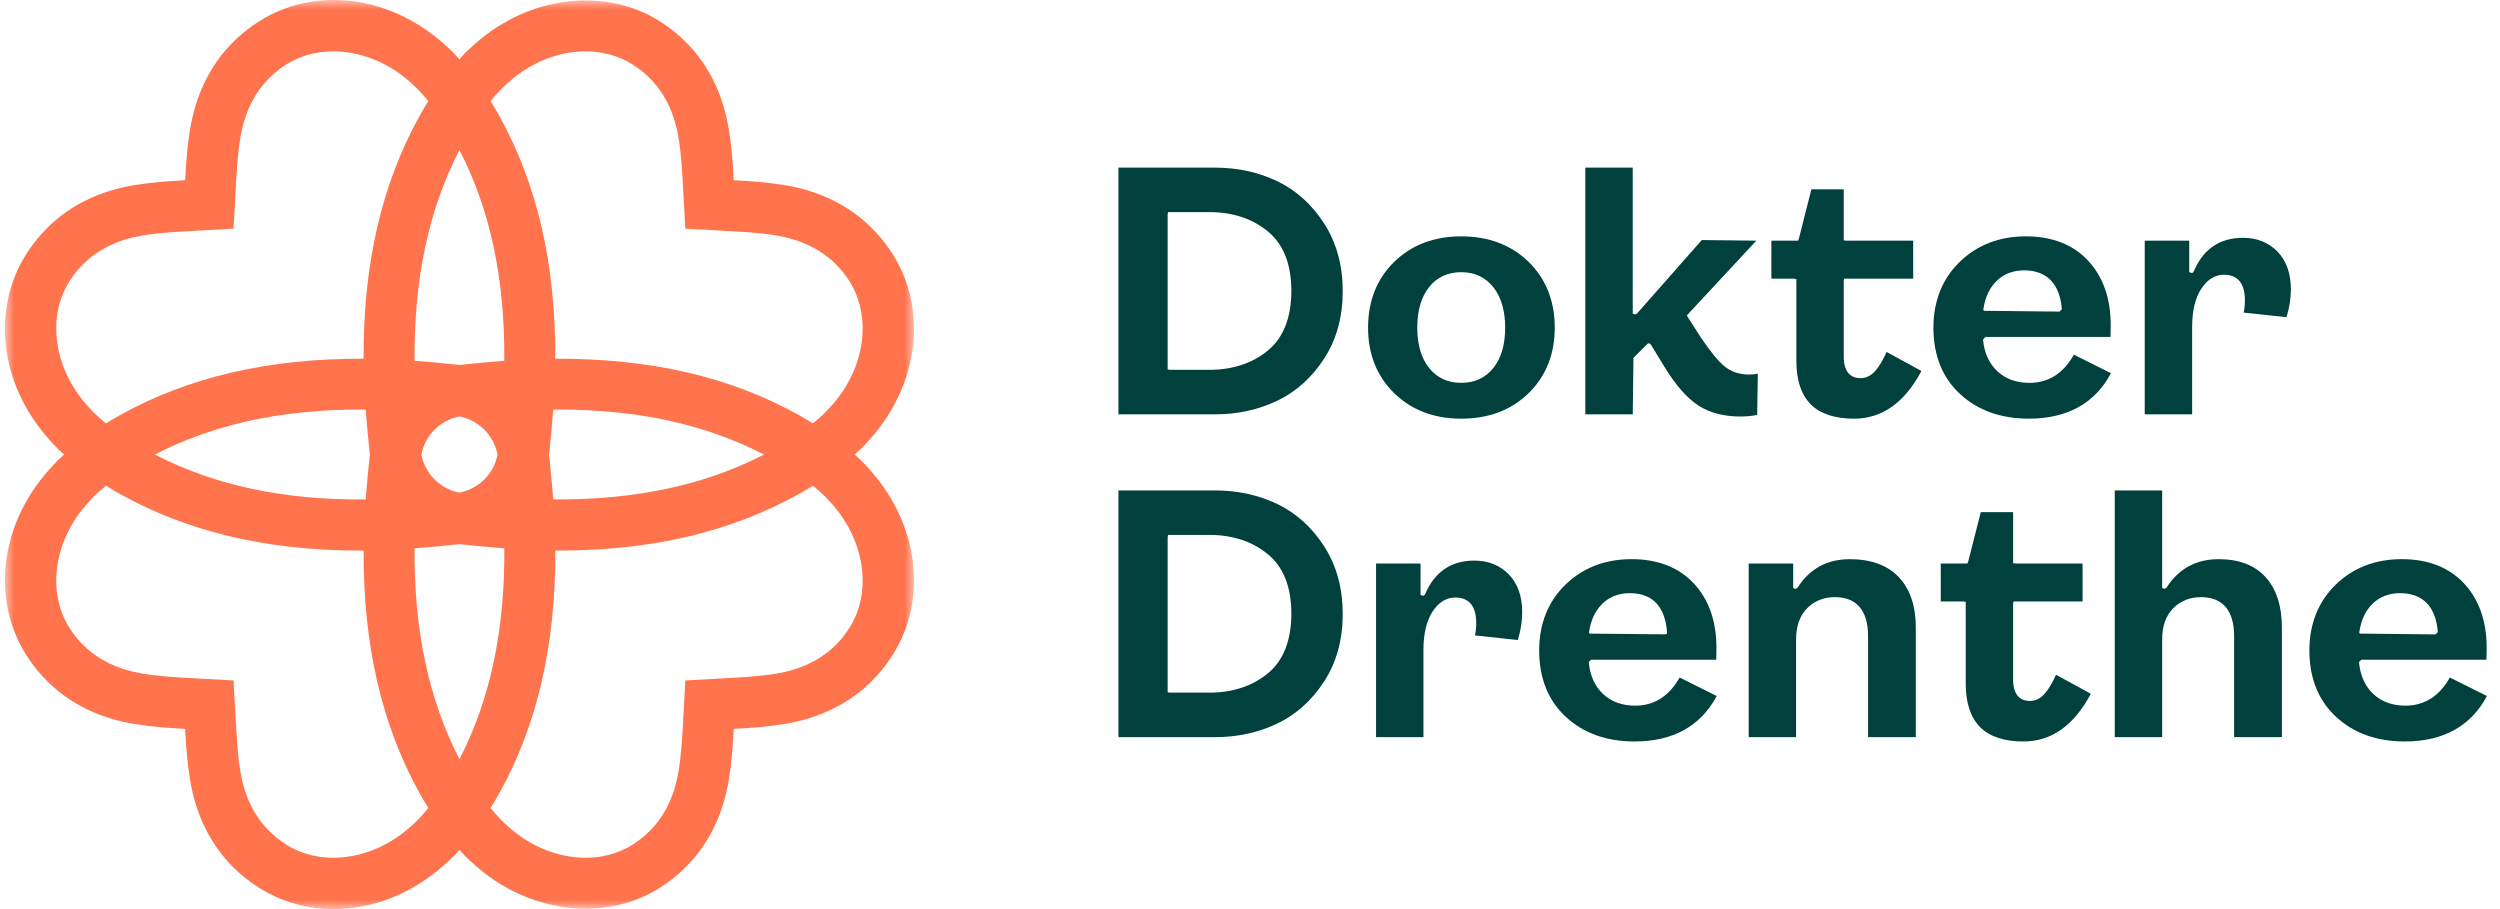
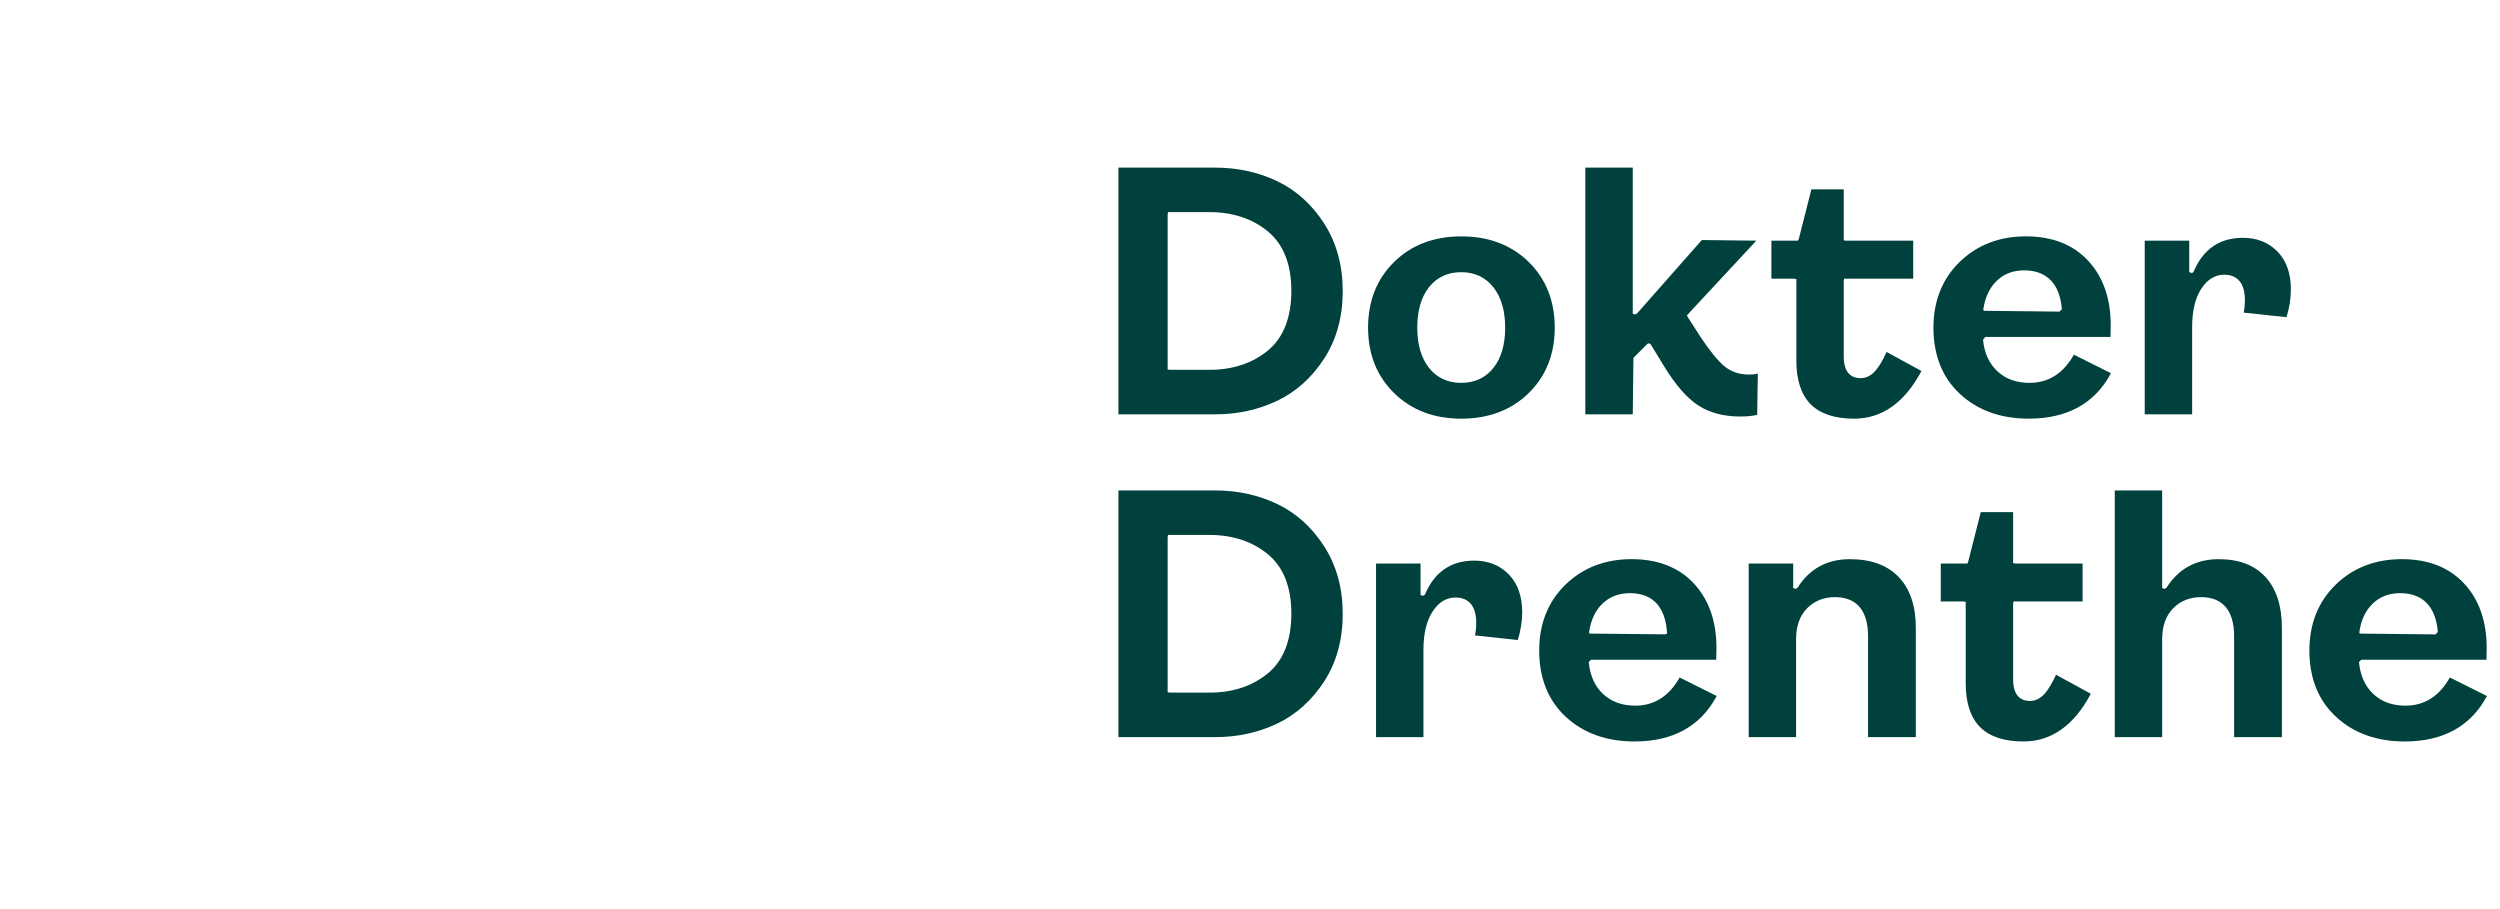
<svg xmlns="http://www.w3.org/2000/svg" xmlns:xlink="http://www.w3.org/1999/xlink" width="132px" height="48px" viewBox="0 0 132 48" version="1.1">
  <title>Group 30 Copy 16</title>
  <defs>
    <polygon id="path-1" points="0 0 48.001 0 48.001 48 0 48" />
  </defs>
  <g id="Pagina-verzameling-220513" stroke="none" stroke-width="1" fill="none" fill-rule="evenodd">
    <g id="Home-state-2" transform="translate(-135, -29)">
      <g id="Group-30-Copy-16" transform="translate(135.259, 29)">
        <path d="M61.393,11.324 L61.393,19.506 L61.517,19.527 L63.598,19.527 C64.818,19.527 65.854,19.186 66.675,18.516 C67.504,17.839 67.924,16.775 67.924,15.354 C67.924,13.946 67.504,12.889 66.675,12.211 C65.854,11.54 64.819,11.2 63.598,11.2 L61.414,11.2 L61.393,11.324 Z M58.794,21.877 L58.794,8.851 L63.904,8.851 C65.089,8.851 66.196,9.094 67.193,9.574 C68.186,10.051 69.016,10.804 69.663,11.811 C70.309,12.817 70.637,14.015 70.637,15.373 C70.637,16.731 70.309,17.926 69.663,18.925 C69.016,19.926 68.186,20.676 67.193,21.153 C66.195,21.633 65.088,21.877 63.904,21.877 L58.794,21.877 Z" id="Fill-1" fill="#00413D" />
        <path d="M76.894,14.371 C76.182,14.371 75.609,14.638 75.193,15.163 C74.782,15.68 74.573,16.4 74.573,17.303 C74.573,18.193 74.782,18.906 75.193,19.424 C75.609,19.949 76.182,20.215 76.894,20.215 C77.605,20.215 78.178,19.949 78.595,19.423 C79.006,18.907 79.214,18.193 79.214,17.303 C79.214,16.413 79.006,15.696 78.596,15.173 C78.178,14.641 77.605,14.371 76.894,14.371 M76.894,22.106 C75.456,22.106 74.265,21.652 73.352,20.757 C72.439,19.864 71.975,18.701 71.975,17.303 C71.975,15.892 72.439,14.723 73.352,13.829 C74.266,12.934 75.457,12.48 76.894,12.48 C78.343,12.48 79.54,12.934 80.454,13.829 C81.368,14.724 81.832,15.893 81.832,17.303 C81.832,18.701 81.368,19.863 80.454,20.757 C79.541,21.652 78.344,22.106 76.894,22.106" id="Fill-3" fill="#00413D" />
        <path d="M91.631,21.992 C90.755,21.992 90.011,21.797 89.416,21.411 C88.816,21.022 88.216,20.337 87.629,19.377 L86.88,18.153 L86.766,18.127 L86.711,18.17 L85.986,18.896 L85.951,21.878 L83.446,21.878 L83.446,8.851 L85.95,8.851 L85.95,16.553 L86.029,16.598 L86.074,16.598 L86.164,16.565 L89.597,12.674 L92.475,12.707 L88.812,16.647 L88.852,16.739 L89.54,17.809 C90.031,18.545 90.451,19.059 90.789,19.337 C91.139,19.628 91.578,19.776 92.09,19.776 C92.265,19.776 92.42,19.759 92.554,19.727 L92.521,21.904 C92.271,21.963 91.972,21.992 91.631,21.992" id="Fill-5" fill="#00413D" />
        <path d="M97.635,22.106 C96.616,22.106 95.846,21.85 95.344,21.346 C94.843,20.841 94.588,20.065 94.588,19.041 L94.588,14.736 L94.464,14.714 L93.27,14.714 L93.27,12.709 L94.672,12.709 L94.716,12.623 L95.382,9.997 L97.091,9.997 L97.091,12.688 L97.214,12.709 L100.758,12.709 L100.758,14.714 L97.111,14.714 L97.091,14.839 L97.091,18.83 C97.091,19.77 97.574,19.967 97.979,19.967 C98.269,19.967 98.531,19.837 98.759,19.581 C98.951,19.365 99.152,19.029 99.354,18.584 L101.193,19.588 C100.308,21.259 99.112,22.106 97.635,22.106" id="Fill-7" fill="#00413D" />
        <path d="M106.612,14.275 C106.034,14.275 105.549,14.46 105.17,14.826 C104.795,15.188 104.557,15.687 104.465,16.311 L104.458,16.358 L104.495,16.41 L108.483,16.453 L108.607,16.326 C108.501,14.982 107.811,14.275 106.612,14.275 M106.86,22.105 C105.384,22.105 104.162,21.668 103.23,20.802 C102.299,19.941 101.826,18.762 101.826,17.302 C101.826,15.893 102.293,14.723 103.212,13.829 C104.132,12.934 105.308,12.479 106.707,12.479 C108.09,12.479 109.195,12.909 109.987,13.758 C110.783,14.61 111.187,15.757 111.187,17.169 C111.187,17.447 111.183,17.654 111.176,17.79 L104.567,17.79 L104.445,17.934 C104.51,18.628 104.764,19.191 105.199,19.599 C105.634,20.008 106.205,20.215 106.898,20.215 C107.901,20.215 108.689,19.715 109.242,18.727 L111.199,19.706 C110.352,21.299 108.891,22.105 106.86,22.105" id="Fill-9" fill="#00413D" />
        <path d="M112.982,21.877 L112.982,12.709 L115.333,12.709 L115.333,14.369 L115.433,14.406 L115.508,14.406 L115.574,14.324 C116.069,13.154 116.942,12.556 118.169,12.556 C118.907,12.556 119.52,12.801 119.99,13.282 C120.46,13.765 120.7,14.437 120.7,15.277 C120.7,15.754 120.622,16.248 120.468,16.748 L118.207,16.506 C118.25,16.299 118.272,16.079 118.272,15.851 C118.272,14.738 117.676,14.505 117.175,14.505 C116.687,14.505 116.276,14.762 115.954,15.268 C115.643,15.756 115.486,16.428 115.486,17.264 L115.486,21.877 L112.982,21.877 Z" id="Fill-11" fill="#00413D" />
        <path d="M61.393,28.368 L61.393,36.551 L61.517,36.571 L63.598,36.571 C64.819,36.571 65.854,36.231 66.675,35.56 C67.504,34.883 67.924,33.819 67.924,32.398 C67.924,30.99 67.504,29.933 66.675,29.255 C65.854,28.585 64.818,28.244 63.598,28.244 L61.414,28.244 L61.393,28.368 Z M58.794,38.921 L58.794,25.895 L63.904,25.895 C65.089,25.895 66.196,26.138 67.193,26.618 C68.186,27.095 69.016,27.848 69.663,28.855 C70.309,29.861 70.637,31.059 70.637,32.417 C70.637,33.775 70.309,34.97 69.663,35.969 C69.016,36.97 68.186,37.72 67.193,38.198 C66.195,38.677 65.088,38.921 63.904,38.921 L58.794,38.921 Z" id="Fill-13" fill="#00413D" />
        <path d="M72.396,38.921 L72.396,29.753 L74.746,29.753 L74.746,31.414 L74.846,31.45 L74.912,31.45 L74.984,31.379 C75.483,30.198 76.356,29.6 77.582,29.6 C78.32,29.6 78.933,29.845 79.404,30.327 C79.874,30.81 80.113,31.481 80.113,32.322 C80.113,32.798 80.035,33.292 79.881,33.793 L77.62,33.55 C77.664,33.341 77.686,33.122 77.686,32.895 C77.686,31.782 77.09,31.549 76.589,31.549 C76.1,31.549 75.689,31.806 75.367,32.312 C75.056,32.803 74.899,33.474 74.899,34.308 L74.899,38.921 L72.396,38.921 Z" id="Fill-15" fill="#00413D" />
        <path d="M85.794,31.319 C85.216,31.319 84.731,31.504 84.353,31.87 C83.977,32.231 83.74,32.731 83.648,33.354 L83.641,33.402 L83.677,33.454 L87.668,33.493 L87.764,33.448 C87.683,32.025 86.993,31.319 85.794,31.319 M86.043,39.15 C84.567,39.15 83.344,38.711 82.412,37.846 C81.481,36.983 81.01,35.806 81.01,34.346 C81.01,32.936 81.477,31.767 82.394,30.873 C83.316,29.977 84.492,29.523 85.891,29.523 C87.273,29.523 88.377,29.954 89.171,30.802 C89.966,31.652 90.37,32.799 90.37,34.213 C90.37,34.491 90.365,34.698 90.359,34.833 L83.751,34.833 L83.626,34.959 C83.695,35.672 83.948,36.236 84.382,36.642 C84.817,37.051 85.388,37.259 86.081,37.259 C87.084,37.259 87.871,36.759 88.425,35.772 L90.382,36.75 C89.534,38.343 88.075,39.15 86.043,39.15" id="Fill-17" fill="#00413D" />
        <path d="M98.374,38.921 L98.374,33.583 C98.374,32.239 97.77,31.529 96.627,31.529 C96.035,31.529 95.539,31.728 95.153,32.12 C94.768,32.512 94.574,33.062 94.574,33.754 L94.574,38.921 L92.071,38.921 L92.071,29.753 L94.422,29.753 L94.422,31.044 L94.512,31.085 L94.569,31.085 L94.651,31.032 C95.283,30.031 96.212,29.524 97.41,29.524 C98.527,29.524 99.397,29.841 99.994,30.469 C100.593,31.099 100.896,31.998 100.896,33.143 L100.896,38.921 L98.374,38.921 Z" id="Fill-19" fill="#00413D" />
        <path d="M106.578,39.15 C105.56,39.15 104.79,38.894 104.288,38.389 C103.786,37.884 103.531,37.108 103.531,36.085 L103.531,31.779 L103.408,31.758 L102.213,31.758 L102.213,29.753 L103.623,29.753 L103.662,29.656 L104.326,27.04 L106.034,27.04 L106.034,29.732 L106.158,29.753 L109.701,29.753 L109.701,31.758 L106.055,31.758 L106.034,31.882 L106.034,35.874 C106.034,36.813 106.517,37.011 106.922,37.011 C107.211,37.011 107.474,36.881 107.702,36.625 C107.896,36.405 108.097,36.07 108.298,35.627 L110.136,36.631 C109.252,38.303 108.055,39.15 106.578,39.15" id="Fill-21" fill="#00413D" />
        <path d="M117.702,38.921 L117.702,33.583 C117.702,32.239 117.098,31.529 115.956,31.529 C115.364,31.529 114.868,31.728 114.482,32.12 C114.097,32.512 113.903,33.062 113.903,33.754 L113.903,38.921 L111.4,38.921 L111.4,25.895 L113.903,25.895 L113.903,31.044 L113.994,31.085 L114.05,31.085 L114.132,31.032 C114.766,30.031 115.695,29.524 116.892,29.524 C117.958,29.524 118.788,29.841 119.359,30.467 C119.934,31.096 120.225,31.996 120.225,33.143 L120.225,38.921 L117.702,38.921 Z" id="Fill-23" fill="#00413D" />
        <path d="M126.463,31.319 C125.885,31.319 125.4,31.504 125.021,31.87 C124.645,32.231 124.408,32.731 124.317,33.354 L124.31,33.402 L124.345,33.454 L128.334,33.496 L128.458,33.37 C128.352,32.025 127.662,31.319 126.463,31.319 M126.711,39.15 C125.235,39.15 124.013,38.711 123.081,37.846 C122.15,36.983 121.677,35.806 121.677,34.346 C121.677,32.937 122.144,31.768 123.063,30.873 C123.984,29.977 125.16,29.523 126.559,29.523 C127.942,29.523 129.046,29.954 129.839,30.802 C130.634,31.653 131.038,32.8 131.038,34.213 C131.038,34.49 131.034,34.698 131.027,34.833 L124.419,34.833 L124.295,34.959 C124.363,35.672 124.617,36.236 125.051,36.642 C125.486,37.051 126.057,37.259 126.749,37.259 C127.752,37.259 128.54,36.759 129.093,35.772 L131.051,36.75 C130.203,38.343 128.743,39.15 126.711,39.15" id="Fill-25" fill="#00413D" />
        <g id="Group-29">
          <mask id="mask-2" fill="white">
            <use xlink:href="#path-1" />
          </mask>
          <g id="Clip-28" />
-           <path d="M44.593,33.149 C44.371,33.499 44.116,33.814 43.83,34.092 C43.039,34.863 41.994,35.359 40.725,35.568 C39.798,35.72 38.848,35.769 37.844,35.821 L35.928,35.929 L35.823,37.82 C35.771,38.833 35.721,39.79 35.568,40.724 C35.359,41.993 34.862,43.038 34.09,43.831 C33.813,44.117 33.496,44.373 33.149,44.593 C31.267,45.787 28.591,45.417 26.64,43.698 C26.48,43.557 26.326,43.414 26.201,43.291 C26.011,43.094 25.826,42.883 25.645,42.662 C25.79,42.426 25.936,42.189 26.077,41.936 C28.109,38.287 29.081,34.068 29.061,29.069 C29.117,29.069 29.173,29.07 29.229,29.07 C34.159,29.07 38.321,28.089 41.934,26.077 C42.188,25.935 42.427,25.79 42.664,25.644 C42.876,25.818 43.079,25.995 43.265,26.175 C43.413,26.326 43.557,26.482 43.698,26.641 C45.417,28.59 45.785,31.266 44.593,33.149 M21.823,43.267 C21.673,43.414 21.517,43.558 21.359,43.699 C19.411,45.417 16.736,45.786 14.851,44.594 C14.502,44.371 14.185,44.116 13.908,43.83 C13.137,43.039 12.64,41.994 12.431,40.726 C12.281,39.801 12.232,38.855 12.18,37.853 L12.071,35.928 L10.179,35.823 C9.165,35.77 8.21,35.721 7.276,35.569 C6.007,35.36 4.962,34.863 4.168,34.09 C3.885,33.814 3.628,33.498 3.407,33.15 C2.215,31.267 2.583,28.591 4.299,26.643 C4.441,26.484 4.584,26.328 4.71,26.2 C4.906,26.01 5.117,25.826 5.338,25.645 C5.574,25.791 5.811,25.936 6.064,26.077 C9.678,28.09 13.842,29.071 18.777,29.071 C18.831,29.071 18.885,29.07 18.939,29.07 C18.919,34.066 19.891,38.283 21.923,41.935 C22.065,42.189 22.21,42.427 22.356,42.664 C22.181,42.877 22.004,43.08 21.823,43.267 M4.732,21.822 C4.585,21.673 4.442,21.518 4.301,21.359 C2.582,19.41 2.215,16.734 3.407,14.851 C3.629,14.502 3.885,14.185 4.169,13.909 C4.961,13.138 6.006,12.641 7.275,12.432 C8.207,12.28 9.161,12.231 10.171,12.179 L12.072,12.072 L12.178,10.177 C12.229,9.165 12.279,8.209 12.431,7.276 C12.64,6.008 13.137,4.962 13.91,4.168 C14.184,3.886 14.501,3.63 14.85,3.408 C15.589,2.939 16.451,2.712 17.343,2.712 C18.722,2.712 20.174,3.257 21.357,4.3 C21.517,4.442 21.673,4.586 21.799,4.709 C21.99,4.906 22.174,5.117 22.356,5.338 C22.21,5.574 22.064,5.811 21.923,6.065 C19.889,9.717 18.917,13.938 18.938,18.94 C13.948,18.924 9.718,19.89 6.066,21.924 C5.812,22.065 5.574,22.211 5.337,22.356 C5.123,22.181 4.92,22.003 4.732,21.822 M21.989,24.002 C22.181,22.986 22.98,22.185 24,21.989 C25.013,22.182 25.812,22.979 26.011,23.997 C25.82,25.013 25.021,25.815 24,26.011 C22.985,25.819 22.185,25.021 21.989,24.002 M23.999,7.92 C25.622,11.066 26.402,14.715 26.368,19.049 C25.58,19.109 24.795,19.185 24.013,19.269 C23.239,19.187 22.443,19.111 21.63,19.049 C21.597,14.715 22.377,11.065 23.999,7.92 M7.918,24 C11,22.411 14.558,21.624 18.774,21.624 C18.864,21.624 18.957,21.626 19.048,21.627 C19.109,22.419 19.185,23.208 19.269,23.994 C19.187,24.766 19.11,25.56 19.048,26.371 C14.701,26.412 11.062,25.623 7.918,24 M24.001,40.081 C22.377,36.934 21.598,33.284 21.631,28.952 C22.42,28.892 23.206,28.815 23.989,28.731 C24.761,28.813 25.557,28.89 26.369,28.951 C26.402,33.287 25.622,36.937 24.001,40.081 M28.952,26.369 C28.891,25.578 28.815,24.791 28.731,24.006 C28.814,23.235 28.89,22.439 28.952,21.625 C29.041,21.625 29.13,21.623 29.219,21.623 C33.438,21.623 37,22.41 40.081,23.999 C36.934,25.623 33.275,26.404 28.952,26.369 M26.177,4.734 C26.326,4.587 26.48,4.444 26.642,4.302 C27.826,3.257 29.277,2.711 30.656,2.711 C31.548,2.711 32.41,2.939 33.149,3.408 C33.498,3.629 33.815,3.885 34.091,4.17 C34.862,4.961 35.359,6.006 35.568,7.276 C35.72,8.206 35.77,9.158 35.82,10.167 L35.927,12.072 L37.821,12.178 C38.835,12.23 39.791,12.279 40.724,12.432 C41.992,12.641 43.038,13.138 43.832,13.91 C44.116,14.187 44.372,14.503 44.593,14.85 C45.785,16.733 45.417,19.409 43.699,21.358 C43.556,21.519 43.412,21.675 43.291,21.799 C43.094,21.99 42.883,22.174 42.662,22.355 C42.427,22.21 42.189,22.065 41.936,21.923 C38.283,19.889 34.099,18.926 29.06,18.939 C29.081,13.938 28.109,9.718 26.076,6.066 C25.935,5.812 25.789,5.574 25.643,5.337 C25.819,5.123 25.996,4.921 26.177,4.734 M45.716,24.857 C45.543,24.662 45.368,24.473 45.163,24.264 C45.069,24.174 44.965,24.088 44.868,23.999 C44.974,23.903 45.086,23.81 45.189,23.71 C45.369,23.527 45.544,23.338 45.718,23.141 C48.264,20.253 48.727,16.343 46.868,13.408 C46.533,12.882 46.144,12.401 45.709,11.978 C44.513,10.816 42.984,10.074 41.16,9.774 C40.259,9.626 39.362,9.563 38.484,9.515 C38.436,8.639 38.374,7.741 38.225,6.839 C37.926,5.014 37.184,3.484 36.023,2.292 C35.601,1.857 35.119,1.467 34.591,1.132 C31.704,-0.698 27.7,-0.226 24.861,2.281 C24.663,2.455 24.472,2.632 24.264,2.837 C24.173,2.931 24.088,3.034 23.999,3.132 C23.903,3.026 23.811,2.915 23.712,2.813 C23.529,2.633 23.339,2.457 23.14,2.282 C20.253,-0.265 16.342,-0.727 13.407,1.133 C12.878,1.469 12.397,1.859 11.978,2.291 C10.815,3.486 10.073,5.016 9.774,6.841 C9.626,7.742 9.563,8.639 9.516,9.516 C8.639,9.564 7.741,9.626 6.839,9.774 C5.014,10.074 3.484,10.816 2.291,11.978 C1.857,12.4 1.467,12.881 1.133,13.409 C-0.728,16.343 -0.265,20.254 2.282,23.142 C2.456,23.339 2.632,23.53 2.836,23.736 C2.93,23.826 3.034,23.912 3.131,24.001 C3.026,24.096 2.916,24.188 2.814,24.287 C2.634,24.47 2.457,24.661 2.281,24.859 C-0.265,27.748 -0.725,31.658 1.133,34.593 C1.467,35.118 1.857,35.599 2.291,36.021 C3.485,37.185 5.015,37.927 6.84,38.227 C7.741,38.374 8.639,38.437 9.516,38.485 C9.564,39.361 9.626,40.259 9.774,41.161 C10.073,42.986 10.816,44.517 11.977,45.708 C12.398,46.142 12.879,46.532 13.408,46.868 C14.609,47.628 15.971,48 17.362,48 C19.37,48 21.436,47.223 23.143,45.716 C23.339,45.544 23.529,45.368 23.736,45.163 C23.827,45.07 23.912,44.966 24.001,44.869 C24.097,44.974 24.189,45.086 24.288,45.188 C24.472,45.368 24.663,45.545 24.86,45.719 C26.545,47.205 28.637,47.976 30.664,47.976 C32.056,47.976 33.416,47.613 34.591,46.868 C35.117,46.535 35.597,46.145 36.021,45.709 C37.184,44.514 37.926,42.984 38.225,41.161 C38.374,40.259 38.437,39.361 38.484,38.485 C39.362,38.437 40.259,38.374 41.161,38.226 C42.987,37.926 44.518,37.183 45.707,36.023 C46.141,35.602 46.532,35.121 46.869,34.591 C48.727,31.656 48.264,27.745 45.716,24.857" id="Fill-27" fill="#FF734D" mask="url(#mask-2)" />
        </g>
      </g>
    </g>
  </g>
</svg>